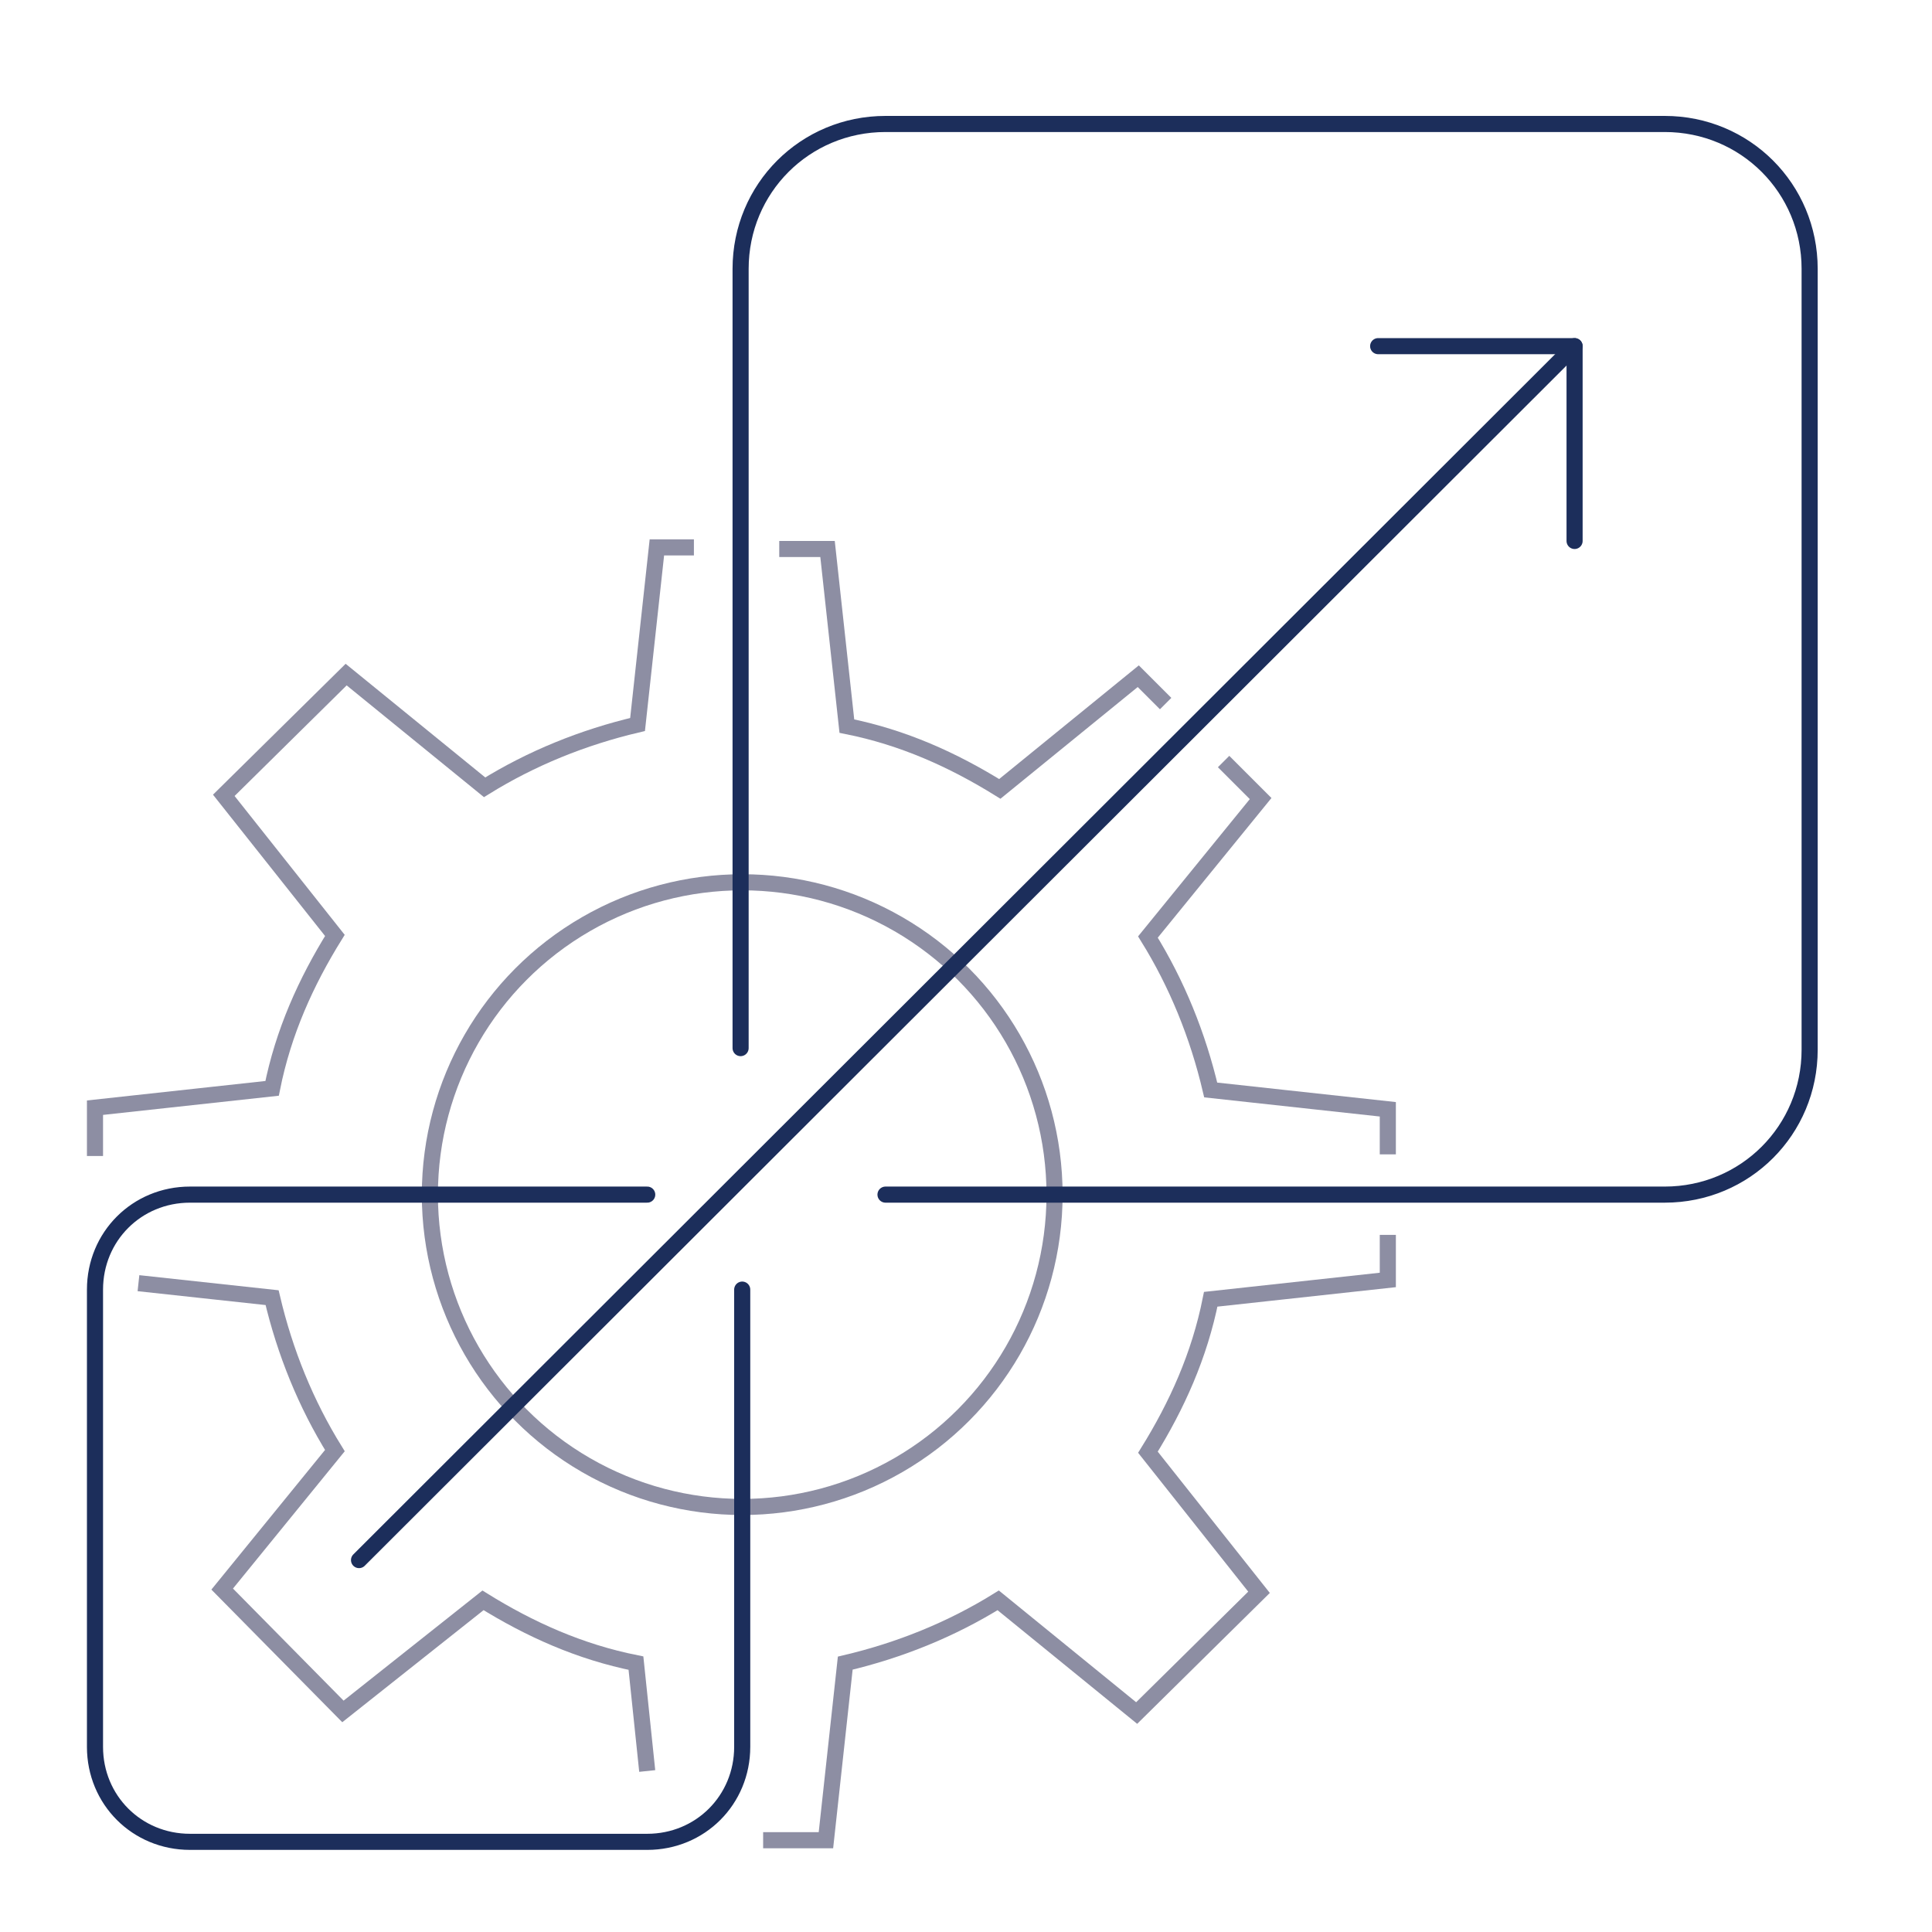
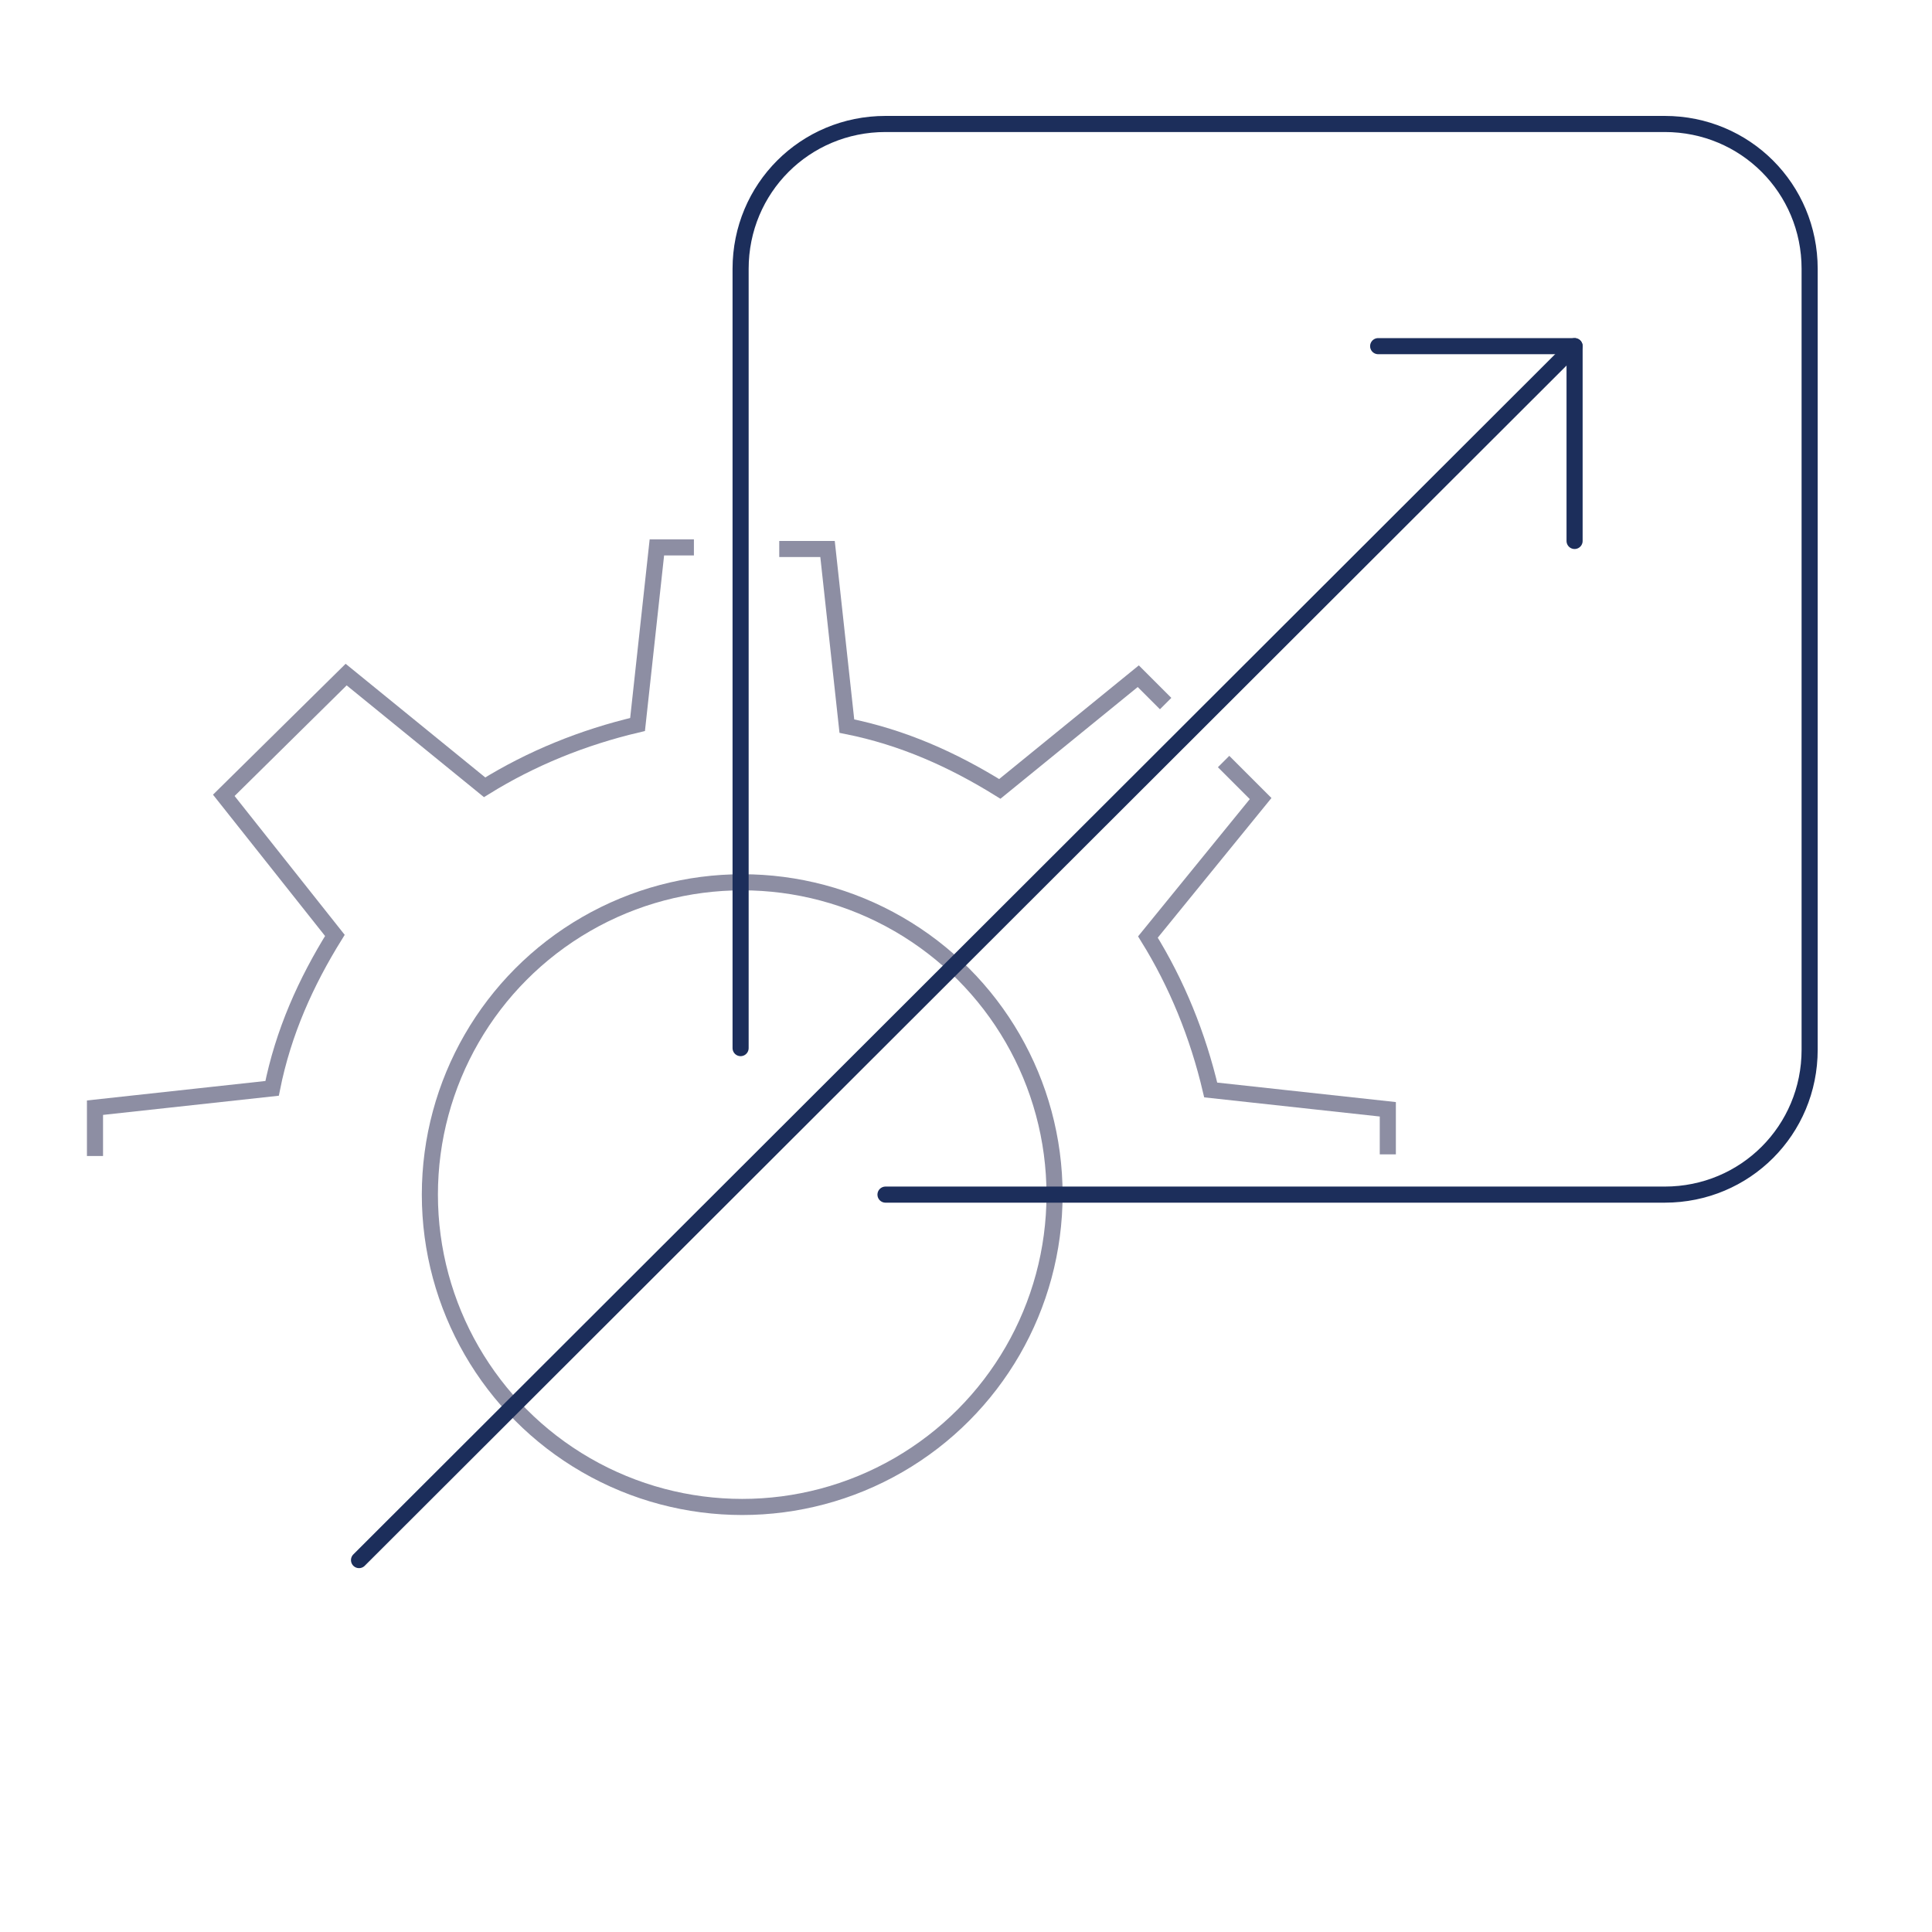
<svg xmlns="http://www.w3.org/2000/svg" version="1.1" id="Layer_1" x="0px" y="0px" viewBox="0 0 120 120" style="enable-background:new 0 0 120 120;" xml:space="preserve">
  <style type="text/css">
	.st0{opacity:0.5;}
	.st1{fill:#040404;}
	.st2{opacity:0.5;fill:#040404;}
	.st3{fill:none;stroke:#1C2E5B;stroke-linecap:round;stroke-linejoin:round;}
	.st4{fill:none;stroke:#8D8EA3;stroke-miterlimit:10;}
	.st5{fill:none;stroke:#8D8EA3;stroke-linecap:round;stroke-linejoin:round;stroke-miterlimit:10;}
	.st6{fill:none;stroke:#1C2E5B;stroke-width:1.084;stroke-linecap:round;stroke-linejoin:round;}
	.st7{fill:none;stroke:#8D8EA3;stroke-width:1.084;stroke-linecap:round;stroke-linejoin:round;stroke-miterlimit:10;}
	.st8{fill:#8D8EA3;}
</style>
  <g>
    <g>
      <circle class="st4" cx="46.1" cy="74.2" r="19.4" />
-       <path class="st4" d="M47.4,114.3l3.9,0l1.2-11c3.4-0.8,6.6-2.1,9.5-3.9l8.6,7l7.6-7.5l-6.9-8.7c1.8-2.9,3.2-6,3.9-9.5l11-1.2    l0-2.8" />
-       <path class="st4" d="M8.6,79.7l8.3,0.9c0.8,3.4,2.1,6.6,3.9,9.5l-7,8.6l7.5,7.6l8.7-6.9c2.9,1.8,6,3.2,9.5,3.9l0.7,6.7" />
      <path class="st4" d="M43.1,34l-2.3,0l-1.2,11c-3.4,0.8-6.6,2.1-9.5,3.9l-8.6-7l-7.6,7.5l6.9,8.7c-1.8,2.9-3.2,6-3.9,9.5l-11,1.2    l0,3" />
      <path class="st4" d="M72.4,43.7L70.7,42L62.1,49c-2.9-1.8-6-3.2-9.5-3.9l-1.2-11l-3,0" />
      <path class="st4" d="M86.2,71.7l0-2.8l-11-1.2c-0.8-3.4-2.1-6.6-3.9-9.5l7-8.6L76,47.3" />
    </g>
  </g>
-   <path class="st3" d="M46.1,80.1v28.4c0,3.3-2.6,5.9-5.9,5.9H11.8c-3.3,0-5.9-2.6-5.9-5.9V80.1c0-3.3,2.6-5.9,5.9-5.9h28.4" />
  <path class="st3" d="M55,74.2h48.4c5,0,9-4,9-9V16.7c0-5-4-9-9-9H55c-5,0-9,4-9,9v48.4" />
  <line class="st3" x1="22.3" y1="96.9" x2="97.8" y2="21.5" />
  <polyline class="st3" points="97.8,33.6 97.8,21.5 85.6,21.5 " />
</svg>